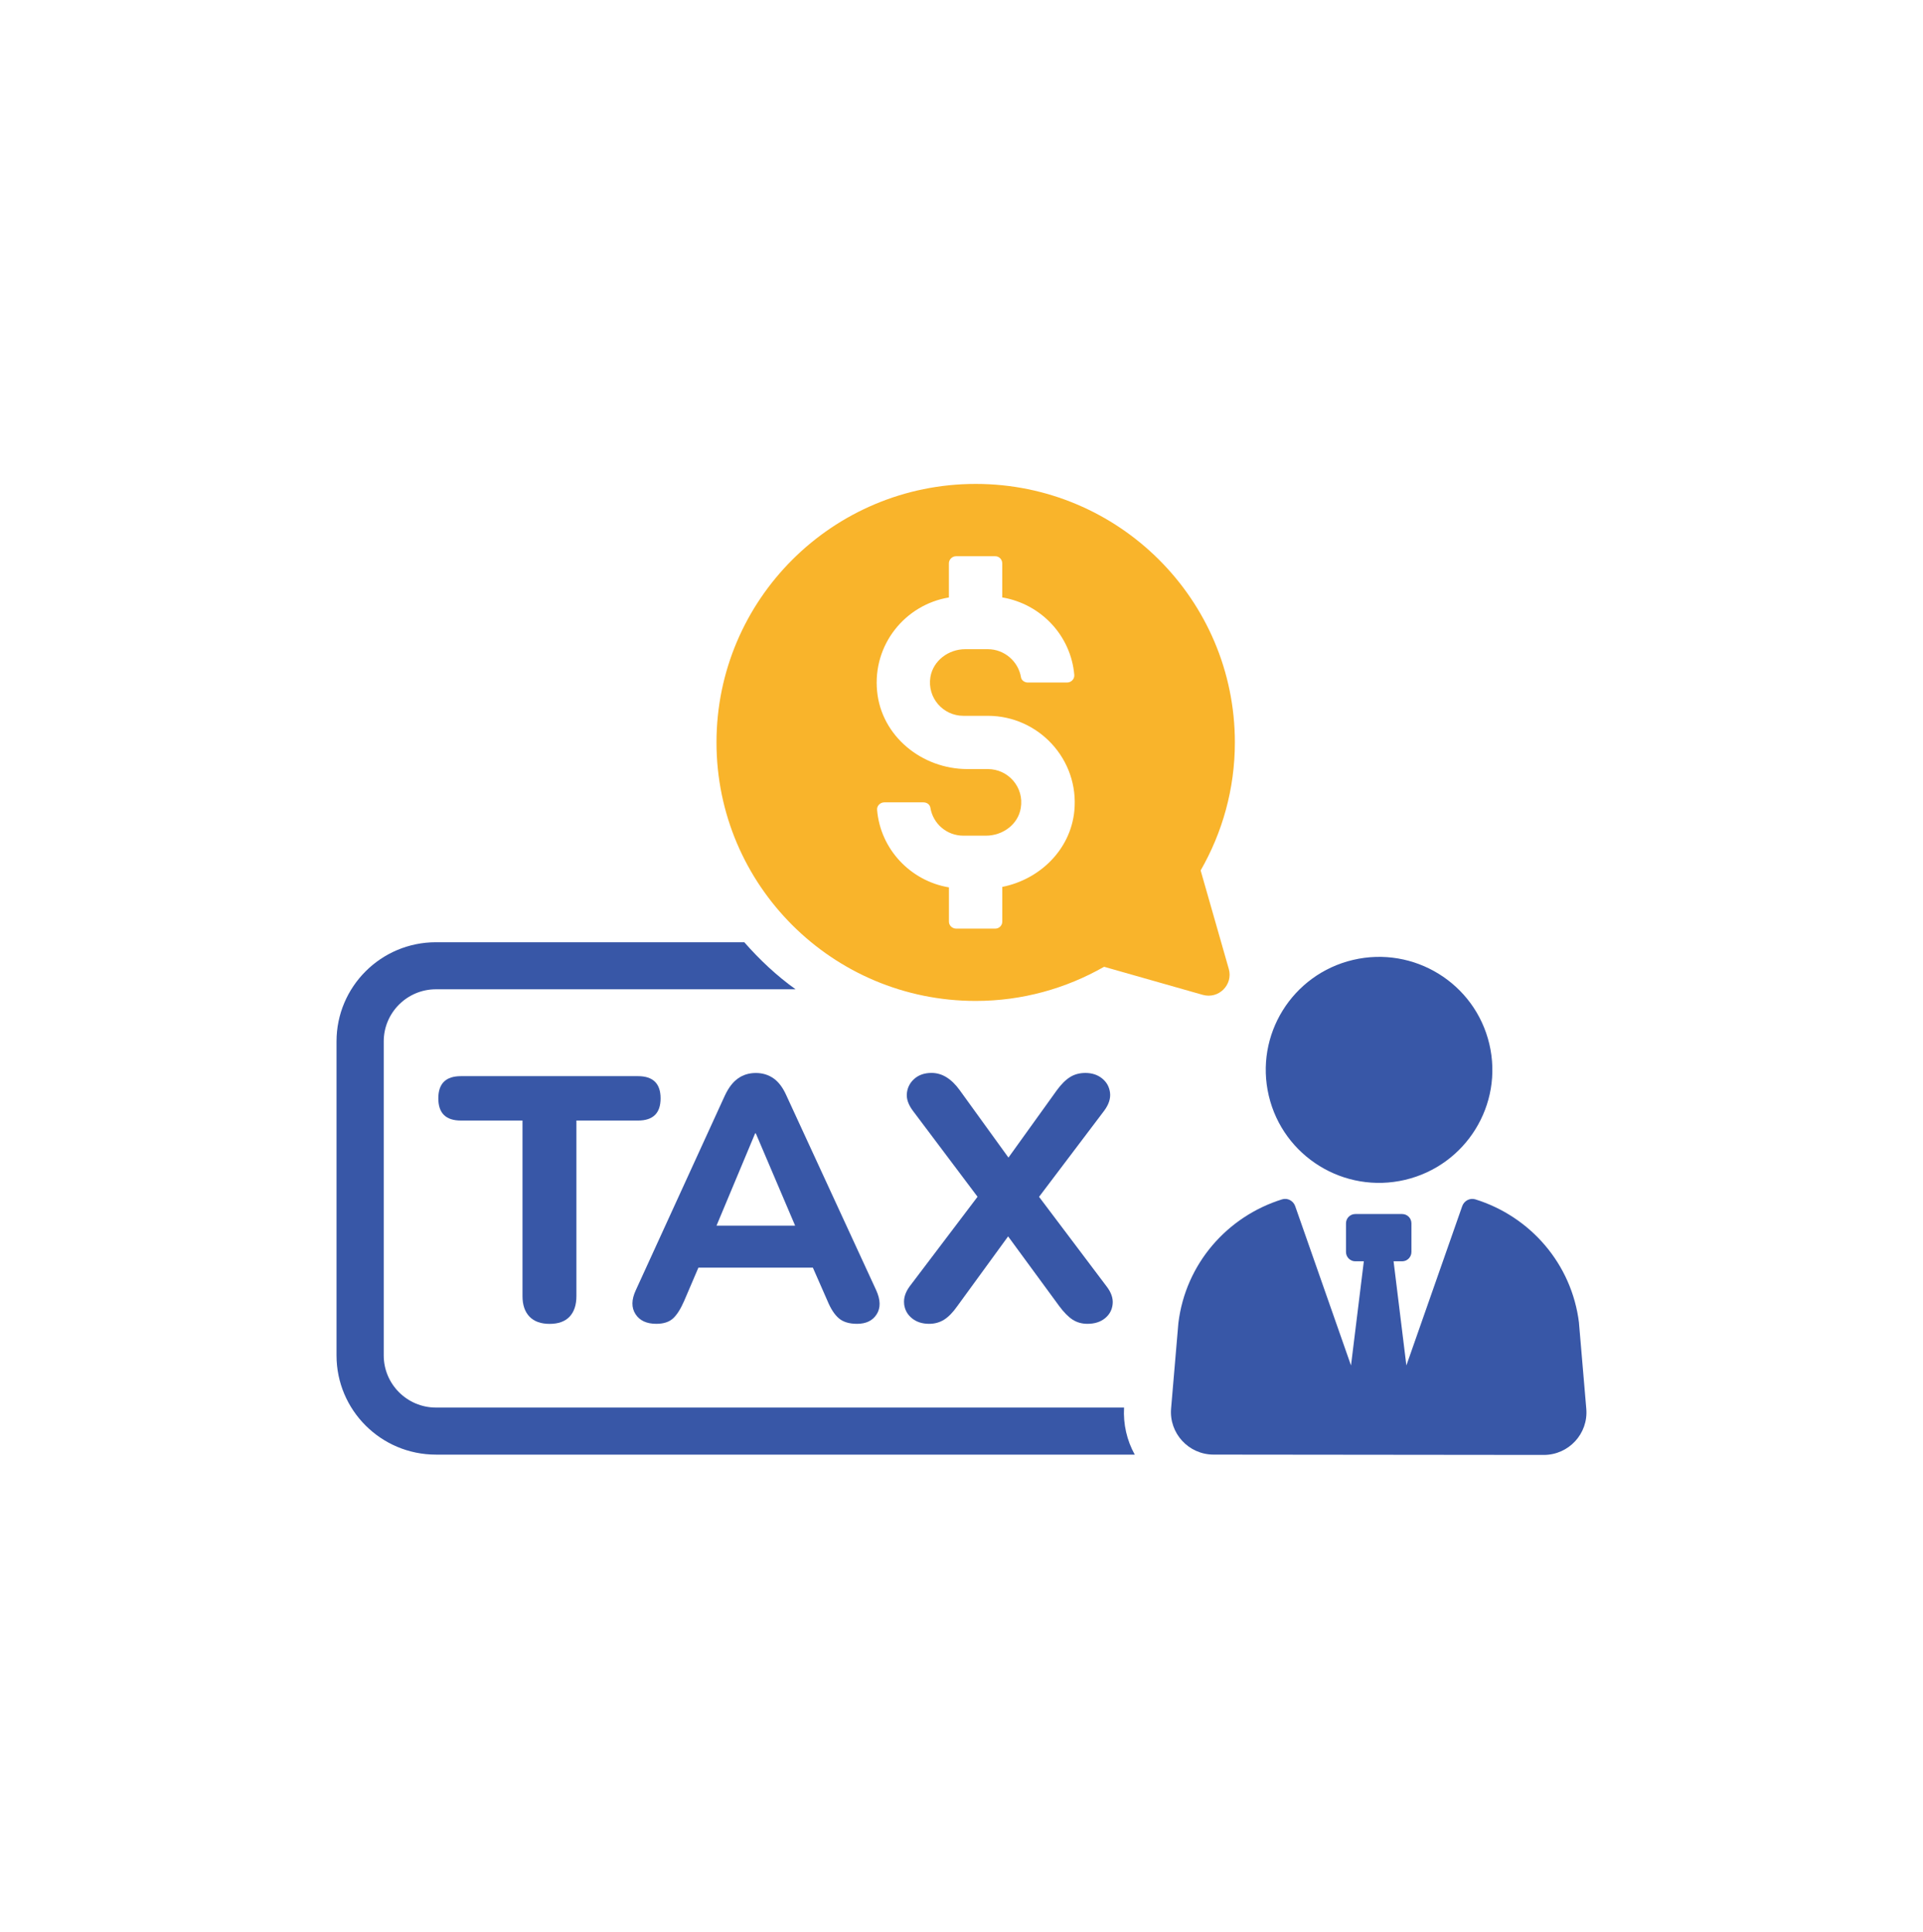
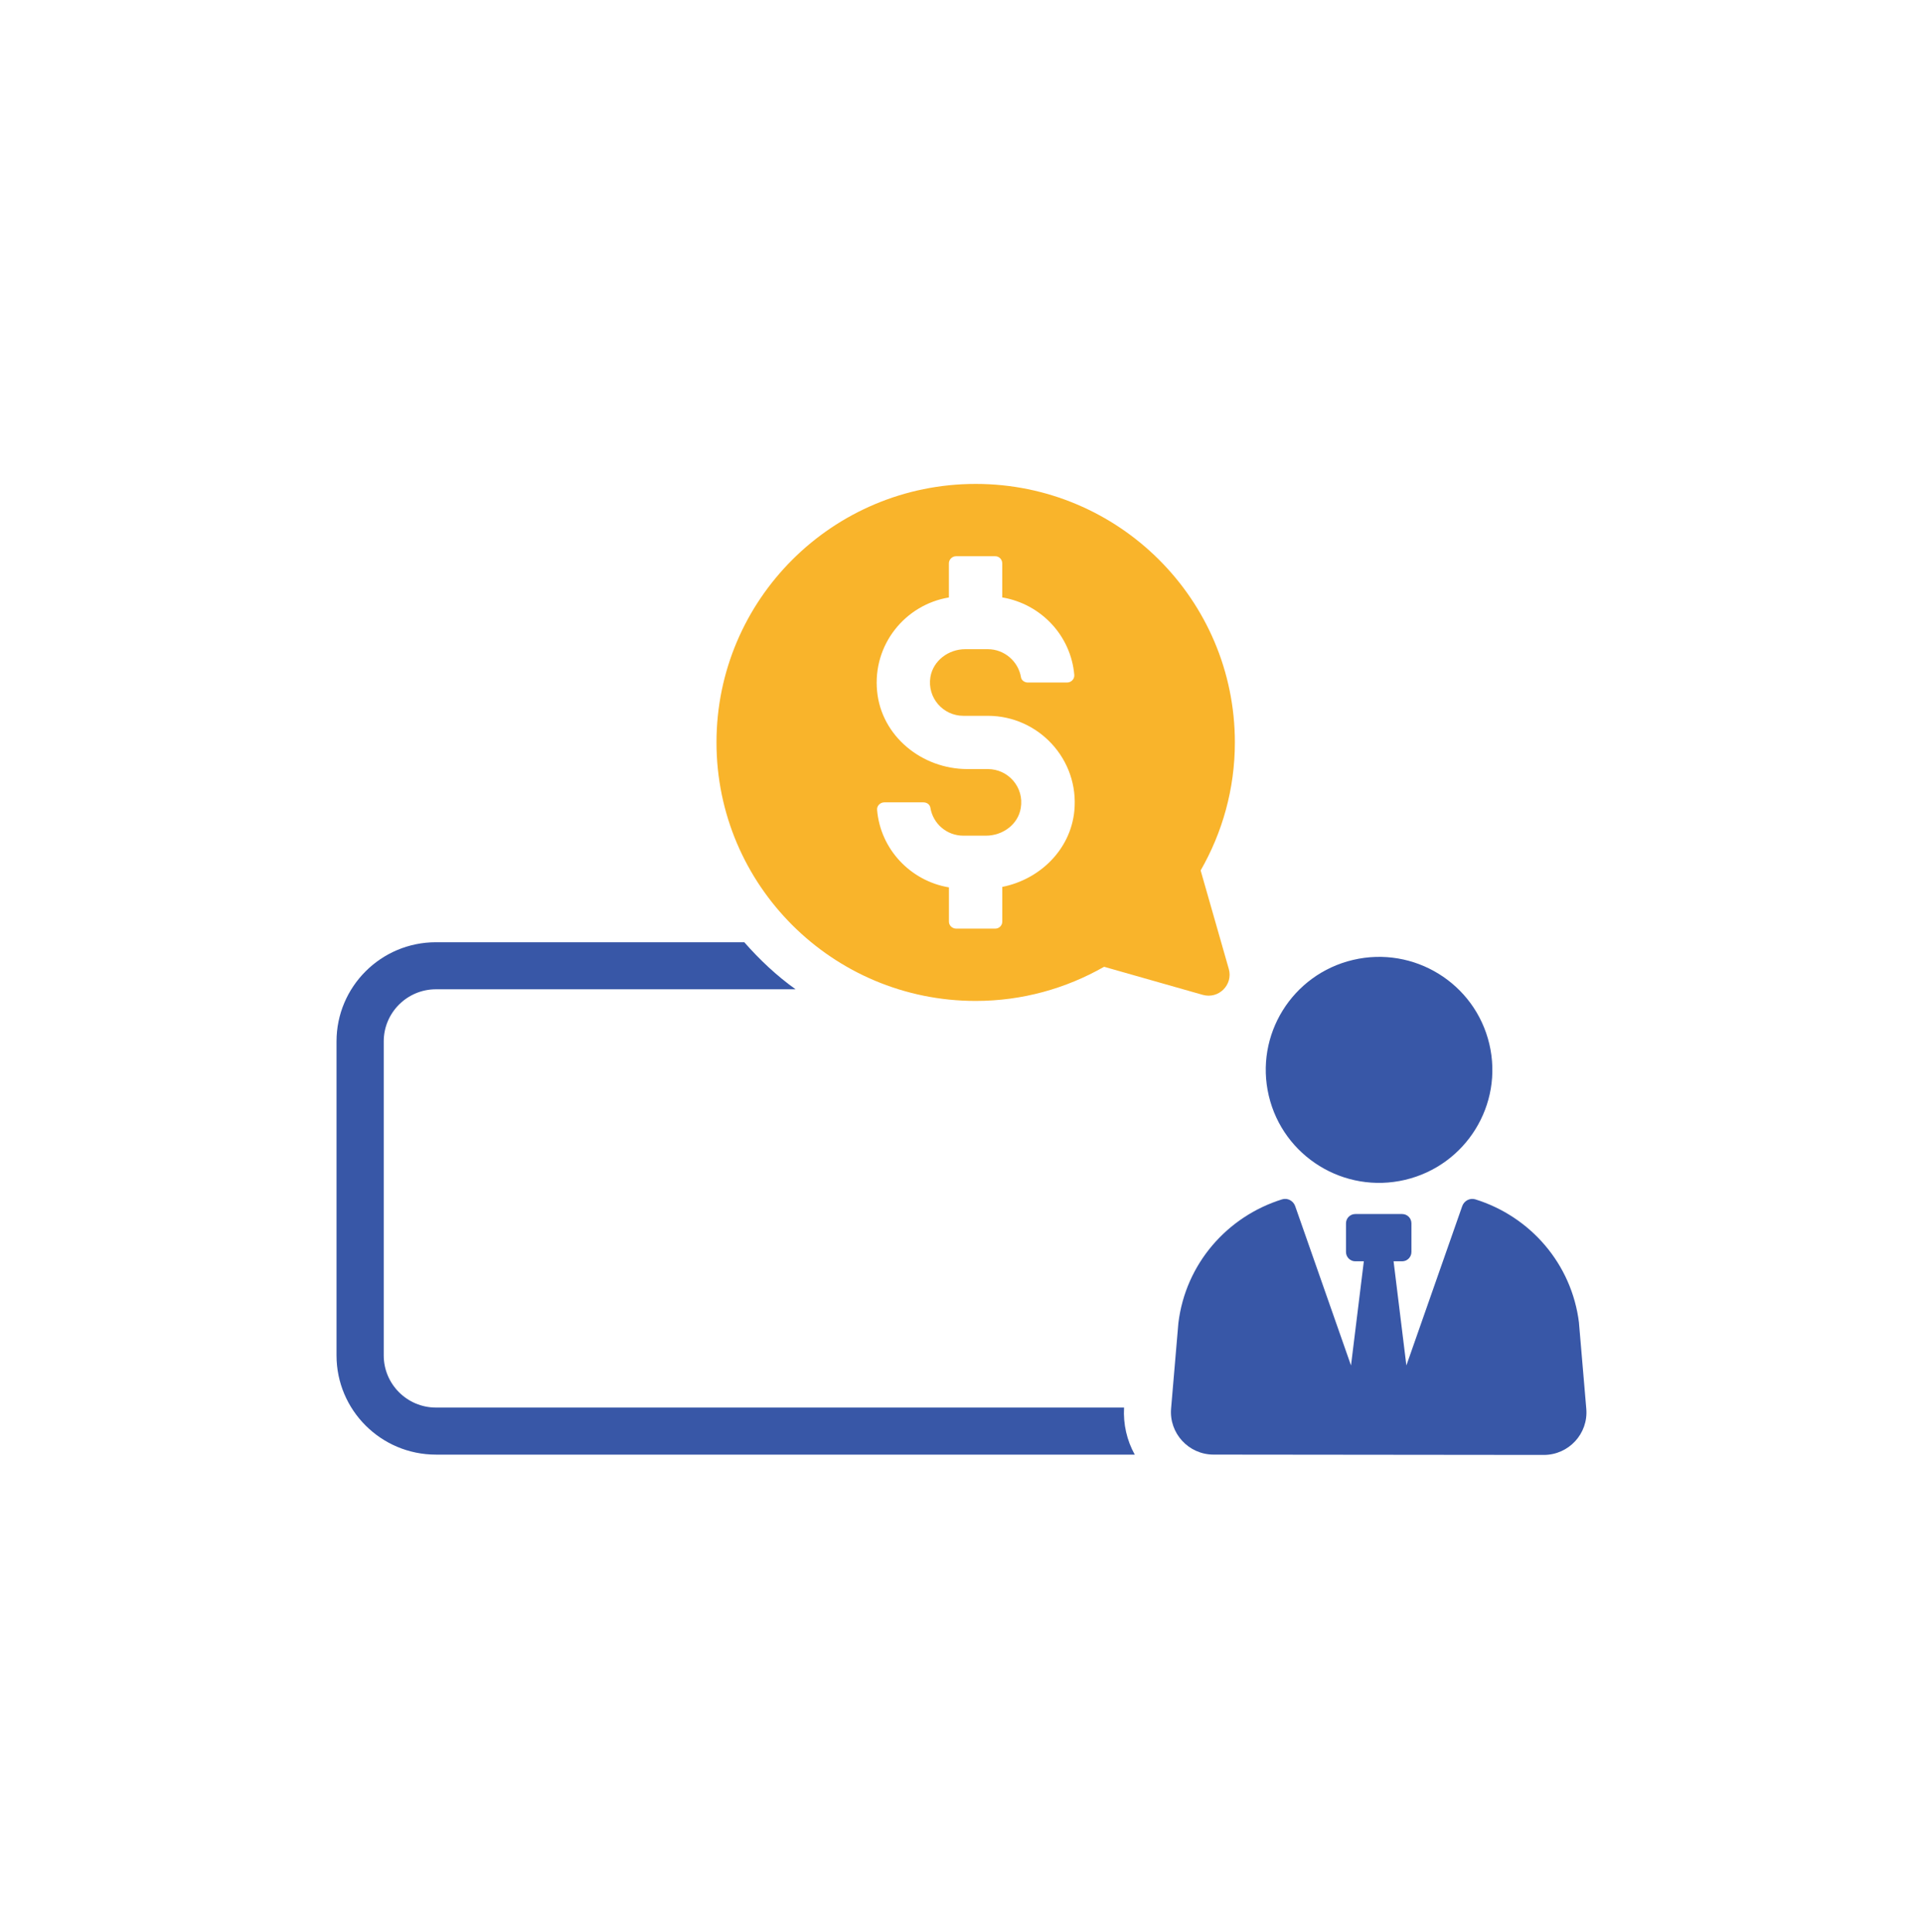
<svg xmlns="http://www.w3.org/2000/svg" width="200" height="201" viewBox="0 0 200 201" fill="none">
  <g clip-path="url(#clip0_5041_39183)">
-     <path d="M55.066 136.948C55.548 137.452 56.249 137.705 57.163 137.705C58.078 137.705 58.774 137.452 59.245 136.948C59.716 136.443 59.949 135.733 59.949 134.817V116.556H66.354C67.922 116.556 68.704 115.788 68.704 114.247C68.704 112.706 67.918 111.938 66.354 111.938H47.938C46.37 111.938 45.587 112.706 45.587 114.247C45.587 115.788 46.37 116.556 47.938 116.556H54.342V134.817C54.342 135.733 54.584 136.443 55.066 136.948Z" fill="#3857A7" />
-     <path d="M68.26 137.699C69.008 137.699 69.587 137.512 69.996 137.14C70.404 136.767 70.79 136.158 71.156 135.316L72.638 131.854H84.541L86.062 135.316C86.401 136.135 86.79 136.736 87.237 137.12C87.685 137.505 88.315 137.699 89.136 137.699C90.078 137.699 90.759 137.369 91.179 136.705C91.599 136.045 91.584 135.207 91.124 134.198L81.79 113.954C81.428 113.135 80.98 112.541 80.451 112.168C79.918 111.796 79.303 111.609 78.607 111.609C77.91 111.609 77.292 111.796 76.763 112.168C76.229 112.541 75.774 113.135 75.389 113.954L66.128 134.198C65.669 135.184 65.657 136.014 66.093 136.69C66.529 137.365 67.249 137.699 68.264 137.699H68.26ZM78.533 117.889H78.607L82.696 127.487H74.521L78.537 117.889H78.533Z" fill="#3857A7" />
-     <path d="M94.031 135.642C94.101 136.243 94.374 136.74 94.844 137.12C95.315 137.505 95.911 137.699 96.634 137.699C97.214 137.699 97.732 137.555 98.191 137.268C98.65 136.977 99.105 136.511 99.564 135.859L104.848 128.605L110.167 135.859C110.65 136.511 111.113 136.977 111.56 137.268C112.008 137.555 112.518 137.699 113.097 137.699C113.844 137.699 114.455 137.505 114.926 137.12C115.397 136.736 115.662 136.243 115.72 135.642C115.782 135.04 115.568 134.427 115.086 133.802L108.066 124.491L114.833 115.541C115.315 114.893 115.521 114.268 115.448 113.662C115.374 113.061 115.105 112.568 114.634 112.184C114.163 111.8 113.58 111.605 112.879 111.605C112.276 111.605 111.747 111.749 111.288 112.036C110.829 112.323 110.37 112.781 109.914 113.406L104.883 120.408L99.821 113.406C98.953 112.203 97.977 111.602 96.891 111.602C96.167 111.602 95.576 111.8 95.117 112.195C94.658 112.591 94.393 113.088 94.323 113.674C94.249 114.264 94.455 114.881 94.938 115.533L101.669 124.483L94.615 133.794C94.156 134.419 93.965 135.032 94.035 135.634L94.031 135.642Z" fill="#3857A7" />
    <path d="M164.226 137.624C163.479 131.437 159.125 126.516 153.432 124.75C152.872 124.579 152.272 124.905 152.078 125.456L146.269 142.029L144.938 131.197H145.825C146.362 131.197 146.794 130.758 146.794 130.226V127.246C146.794 126.71 146.362 126.279 145.825 126.279H140.957C140.424 126.279 139.988 126.71 139.988 127.246V130.226C139.988 130.758 140.42 131.197 140.957 131.197H141.844L140.51 142.029L134.704 125.456C134.51 124.905 133.911 124.575 133.35 124.75C127.654 126.52 123.304 131.441 122.556 137.624L121.798 146.508C121.58 149.081 123.615 151.297 126.21 151.301L160.56 151.336C163.156 151.336 165.199 149.124 164.981 146.543L164.222 137.632L164.226 137.624Z" fill="#3857A7" />
    <path d="M146.134 122.723C152.467 121.232 156.39 114.903 154.895 108.586C153.4 102.269 147.055 98.356 140.721 99.847C134.388 101.338 130.466 107.668 131.961 113.985C133.456 120.302 139.801 124.214 146.134 122.723Z" fill="#3857A7" />
    <path d="M45.342 146.41C42.331 146.41 39.91 143.961 39.91 140.992V108.32C39.91 105.351 42.331 102.902 45.342 102.902H82.743C80.778 101.497 79.012 99.836 77.409 98.008H45.342C39.615 98.008 35 102.642 35 108.32V140.992C35 146.67 39.615 151.304 45.342 151.304H118.019C117.202 149.837 116.809 148.137 116.907 146.41H45.342Z" fill="#3857A7" />
    <path d="M101.475 104.114C106.339 104.114 110.887 102.81 114.829 100.562L125.09 103.481C126.743 103.951 128.269 102.429 127.798 100.78L124.872 90.541C127.125 86.613 128.432 82.072 128.432 77.221C128.428 62.375 116.358 50.336 101.475 50.336C86.591 50.336 74.518 62.375 74.518 77.225C74.518 92.074 86.584 104.114 101.475 104.114ZM98.689 62.142V58.607C98.689 58.18 99.039 57.858 99.44 57.858H103.51C103.911 57.858 104.237 58.18 104.237 58.607V62.142C108.261 62.818 111.385 66.109 111.732 70.219C111.755 70.638 111.409 70.992 110.985 70.992H106.883C106.56 70.992 106.234 70.766 106.187 70.444C105.911 68.799 104.463 67.526 102.735 67.526H100.389C98.665 67.526 97.062 68.698 96.767 70.417C96.416 72.587 98.094 74.457 100.191 74.457H102.739C108.012 74.457 112.257 78.995 111.735 84.351C111.339 88.387 108.136 91.48 104.241 92.253V95.866C104.241 96.266 103.914 96.592 103.514 96.592H99.444C99.043 96.592 98.693 96.27 98.693 95.866V92.303C94.697 91.632 91.572 88.341 91.222 84.254C91.171 83.831 91.545 83.458 91.969 83.458H96.043C96.393 83.458 96.716 83.679 96.767 84.032C97.039 85.678 98.467 86.924 100.191 86.924H102.541C104.292 86.924 105.887 85.752 106.163 84.056C106.537 81.89 104.864 79.996 102.739 79.996H100.615C95.891 79.996 91.669 76.581 91.222 71.896C90.747 67.06 94.144 62.895 98.693 62.146L98.689 62.142Z" fill="#F9B42B" />
  </g>
  <defs>
    <clipPath id="clip0_5041_39183">
      <rect width="130" height="101" fill="white" transform="translate(35 50.336)" />
    </clipPath>
  </defs>
</svg>